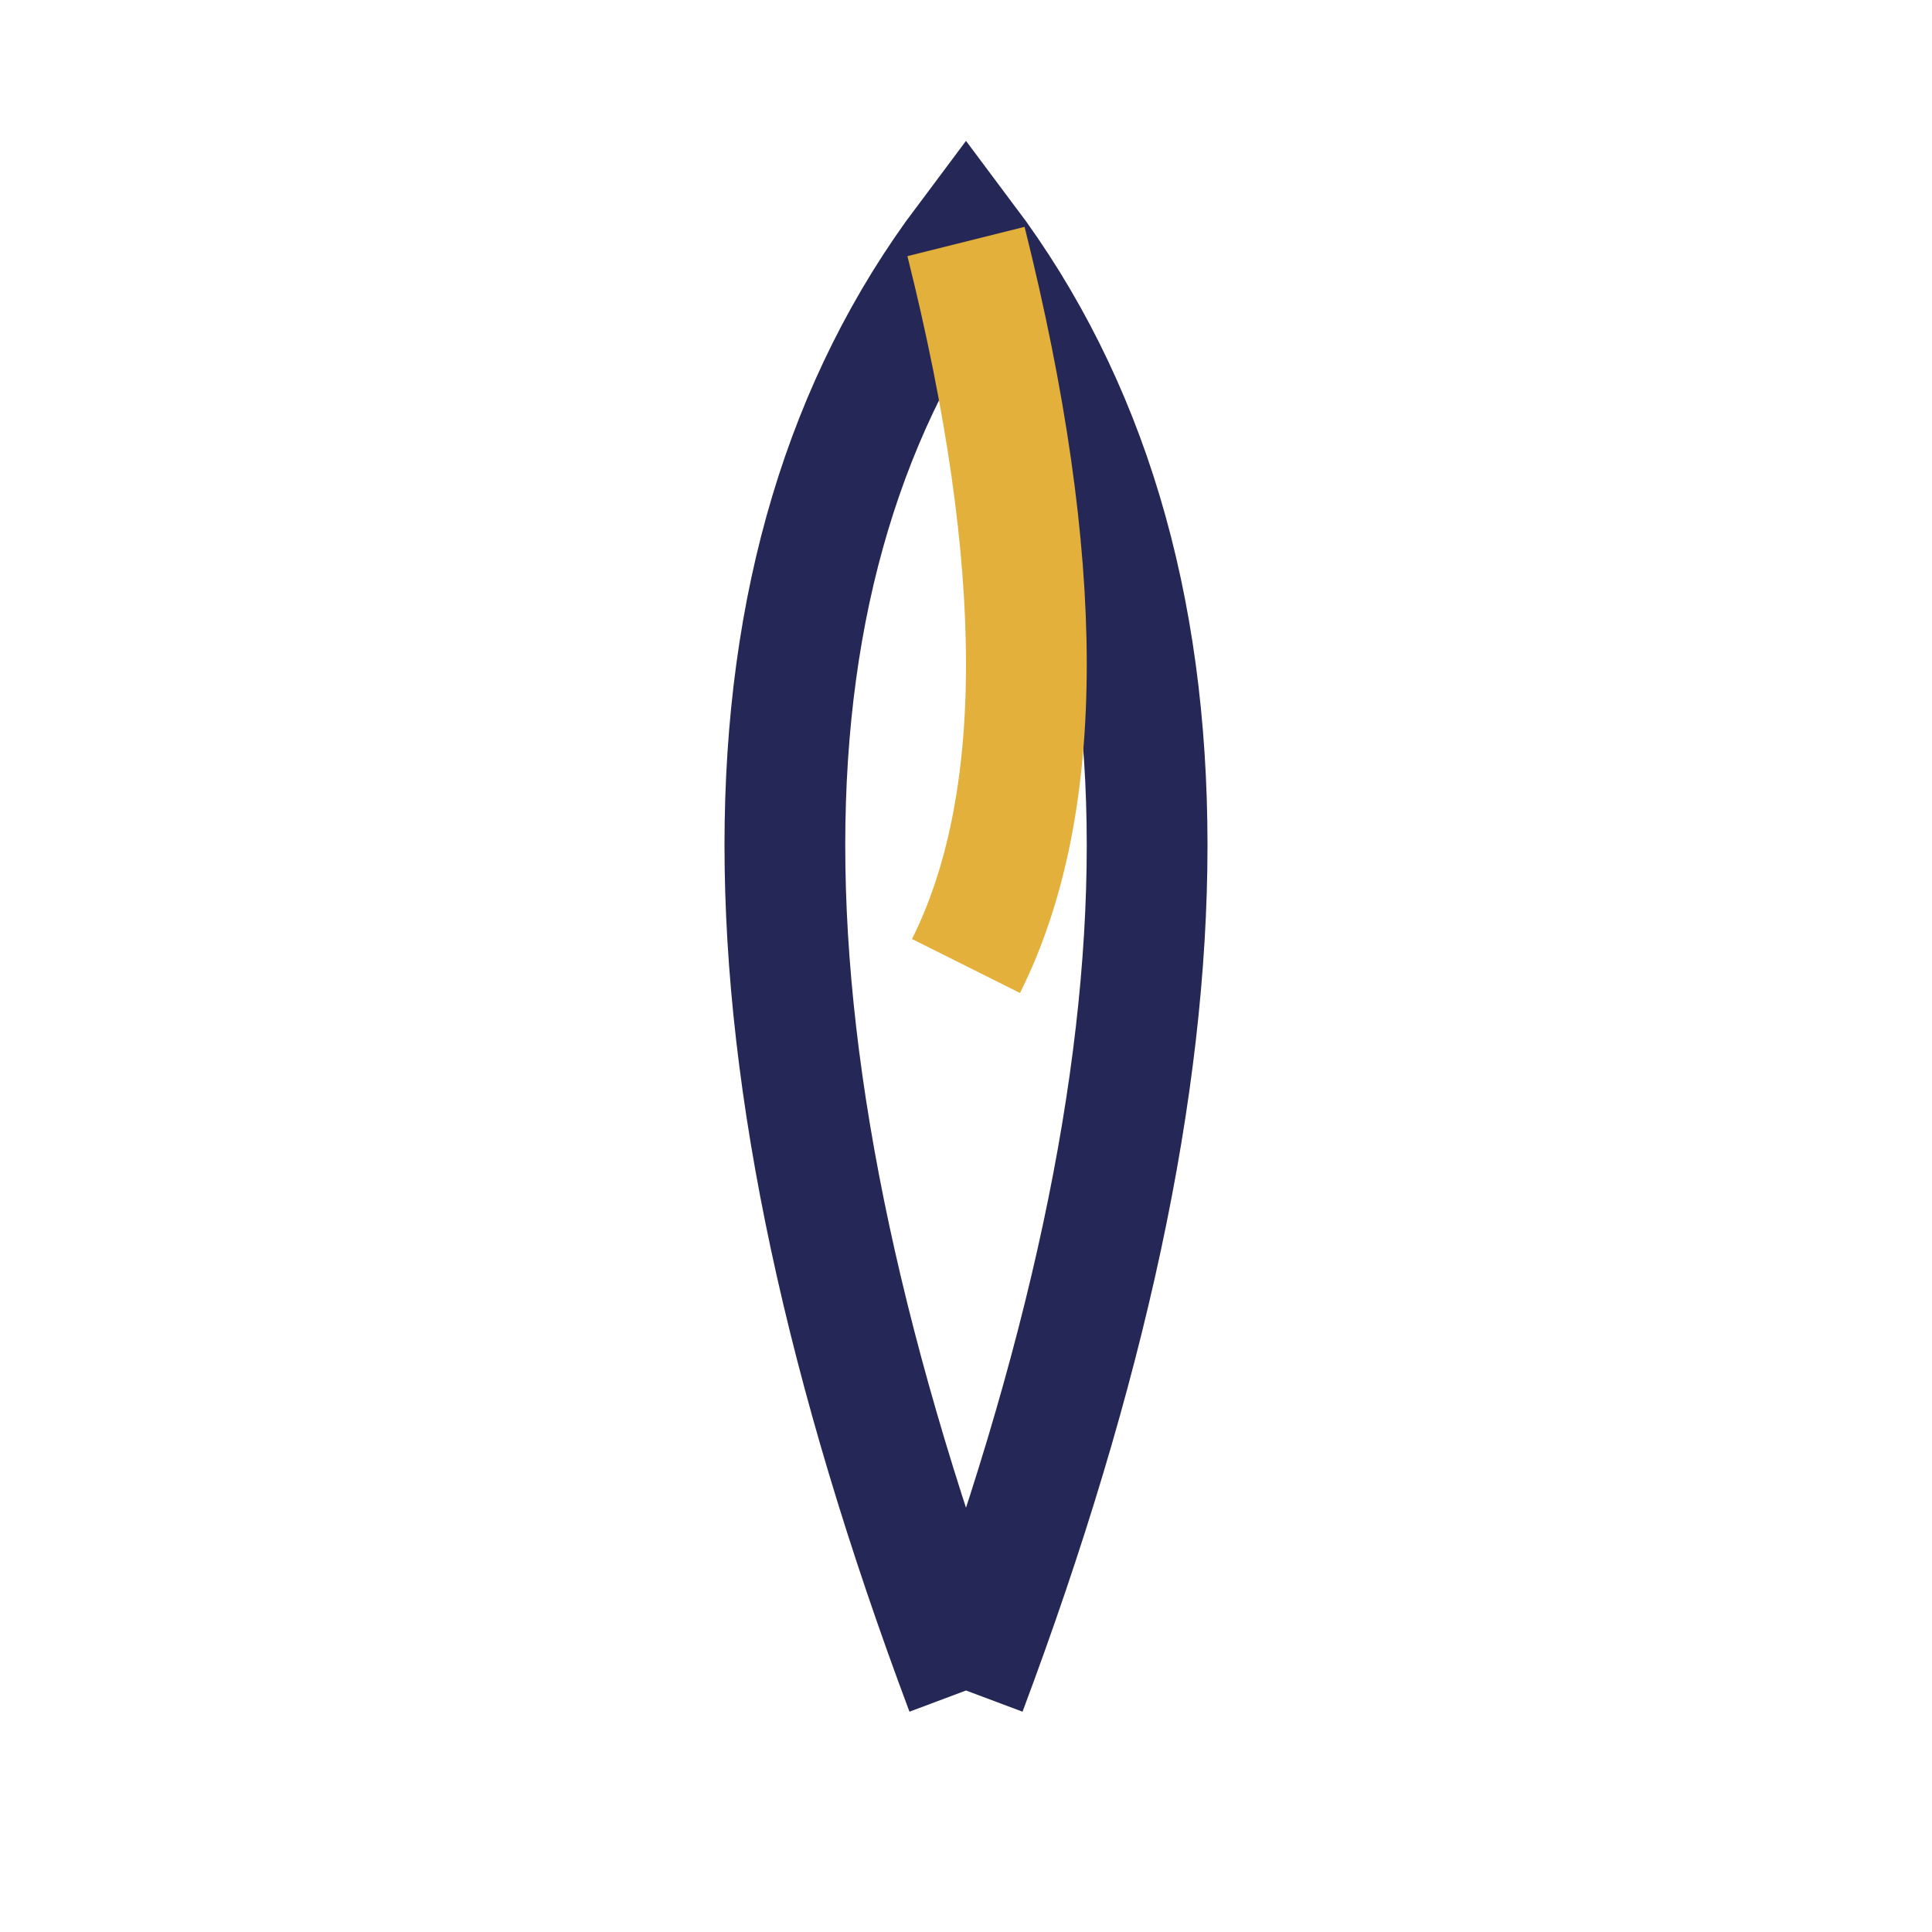
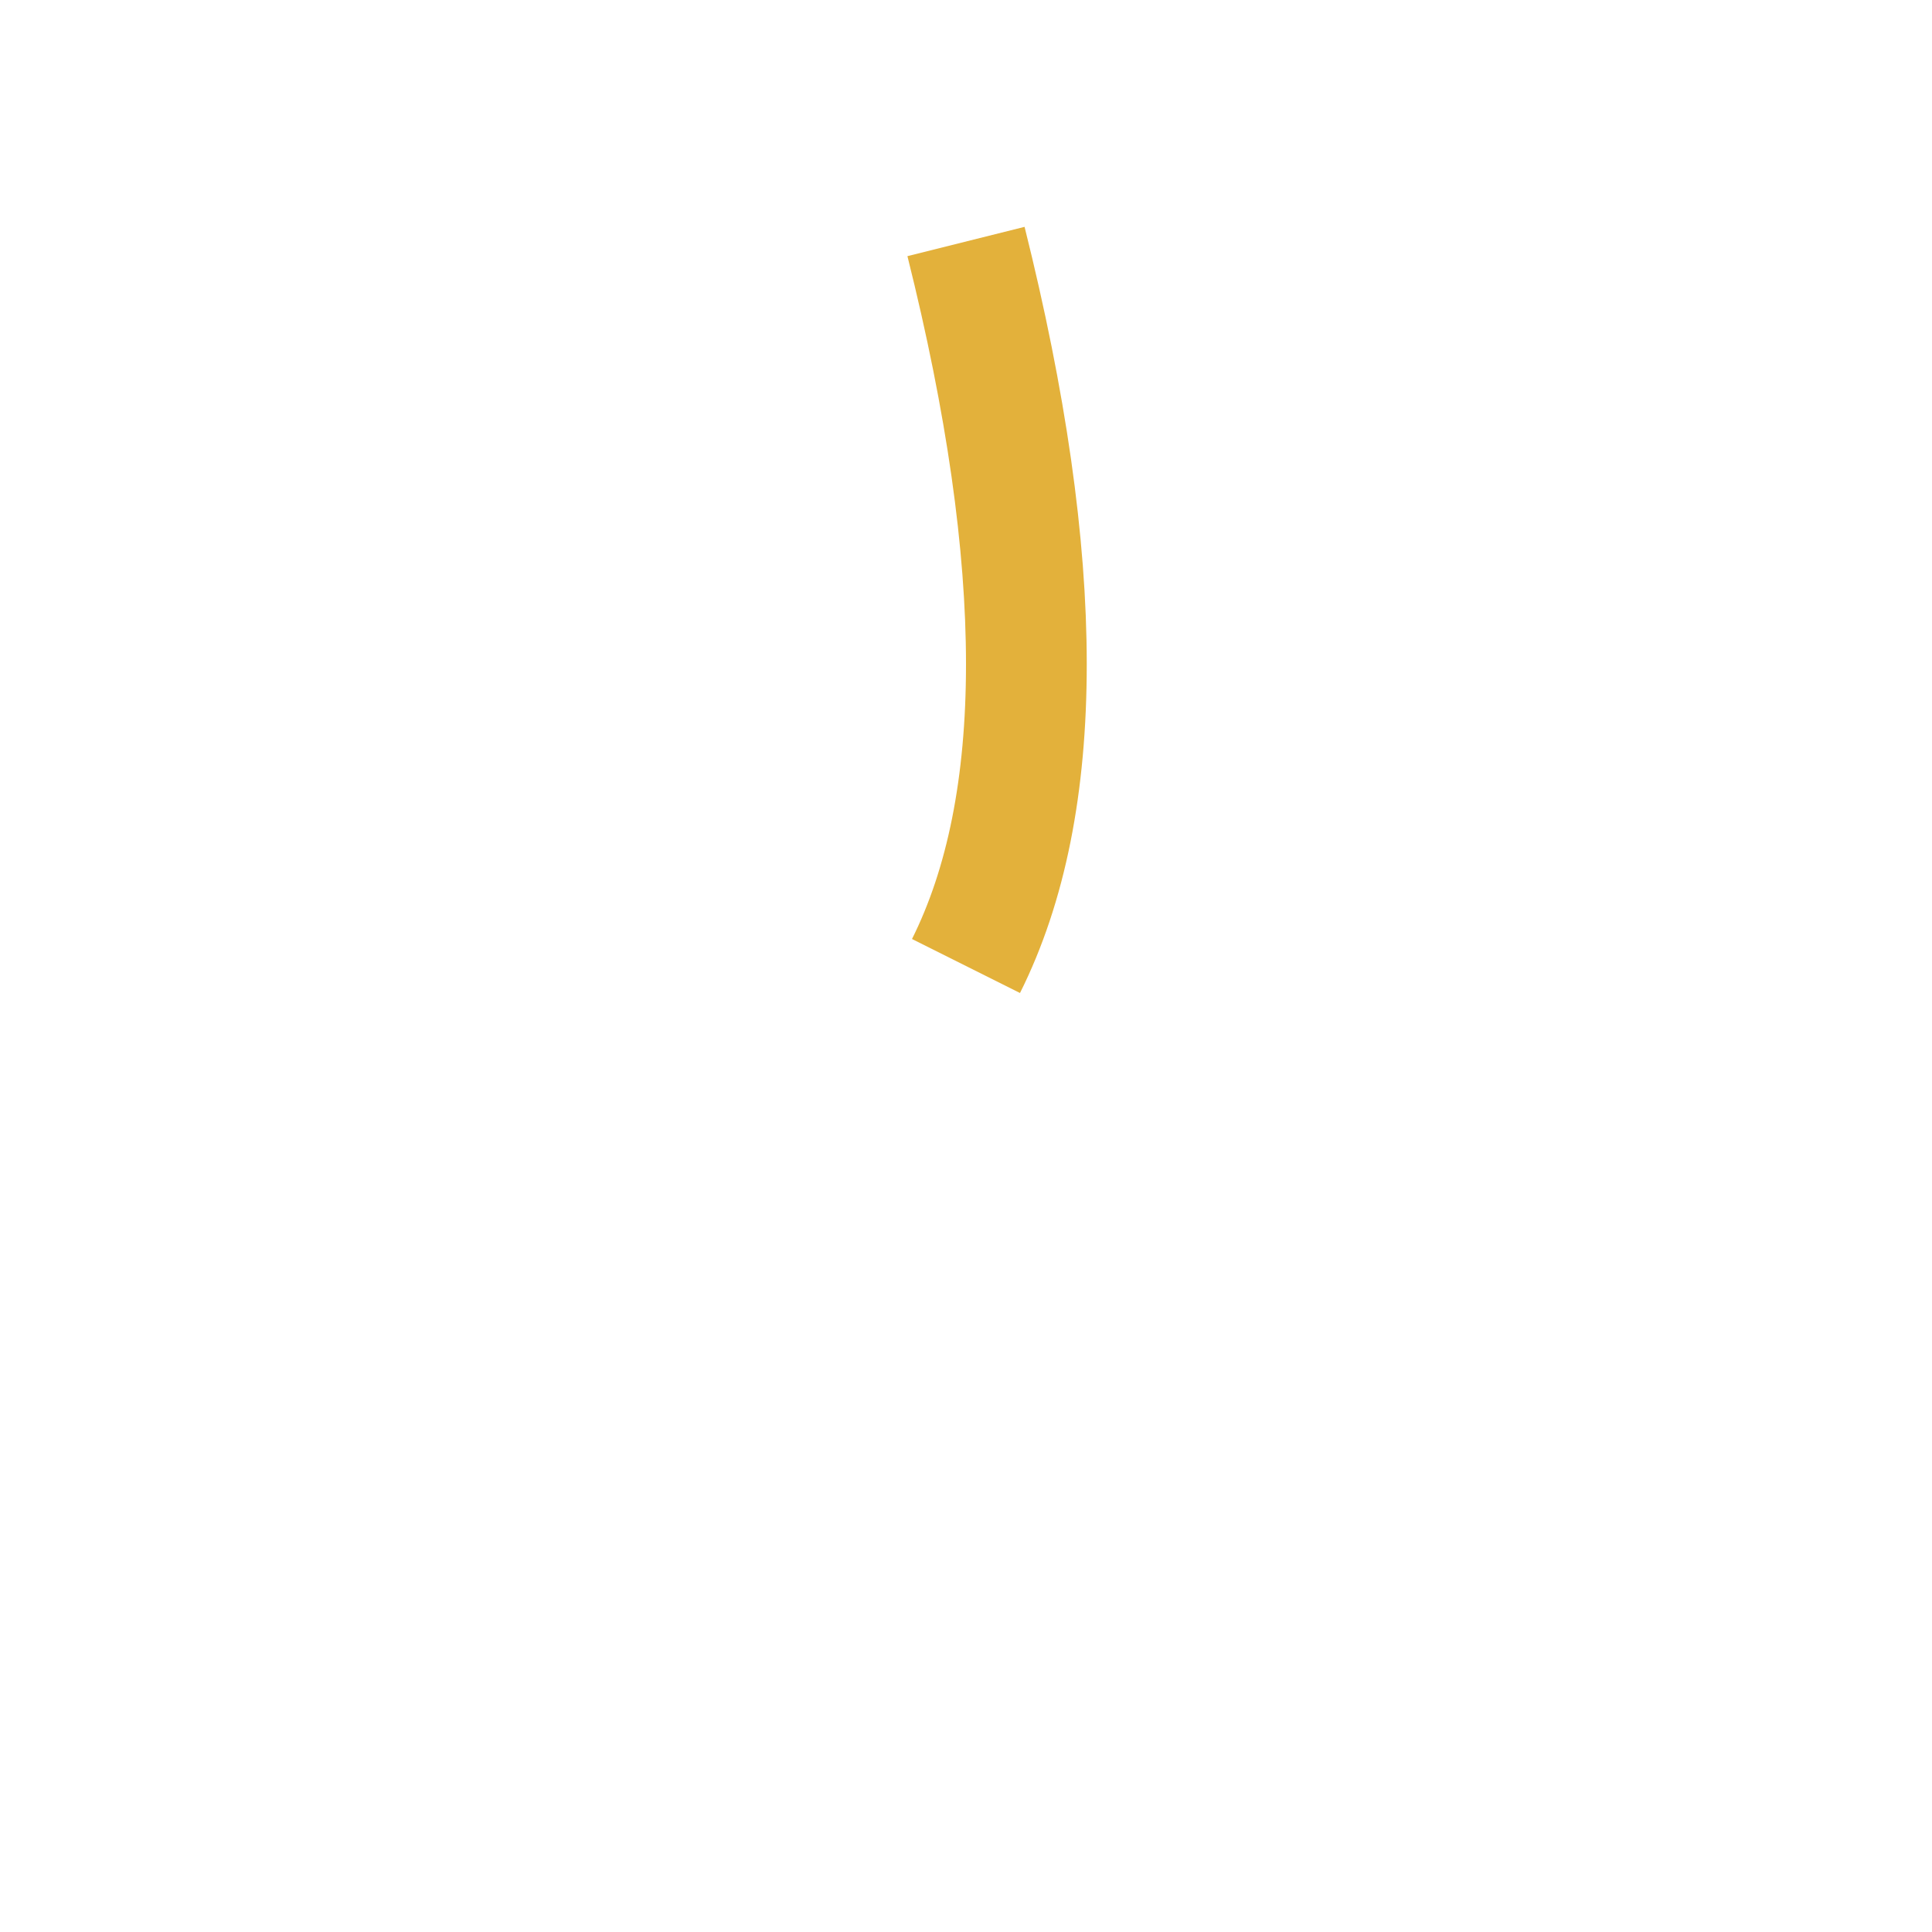
<svg xmlns="http://www.w3.org/2000/svg" width="32" height="32" viewBox="0 0 32 32">
-   <path d="M16 28 Q22 12 16 4 Q10 12 16 28" fill="none" stroke="#252857" stroke-width="2" />
  <path d="M16 16 Q18 12 16 4" fill="none" stroke="#E3B13B" stroke-width="2" />
</svg>